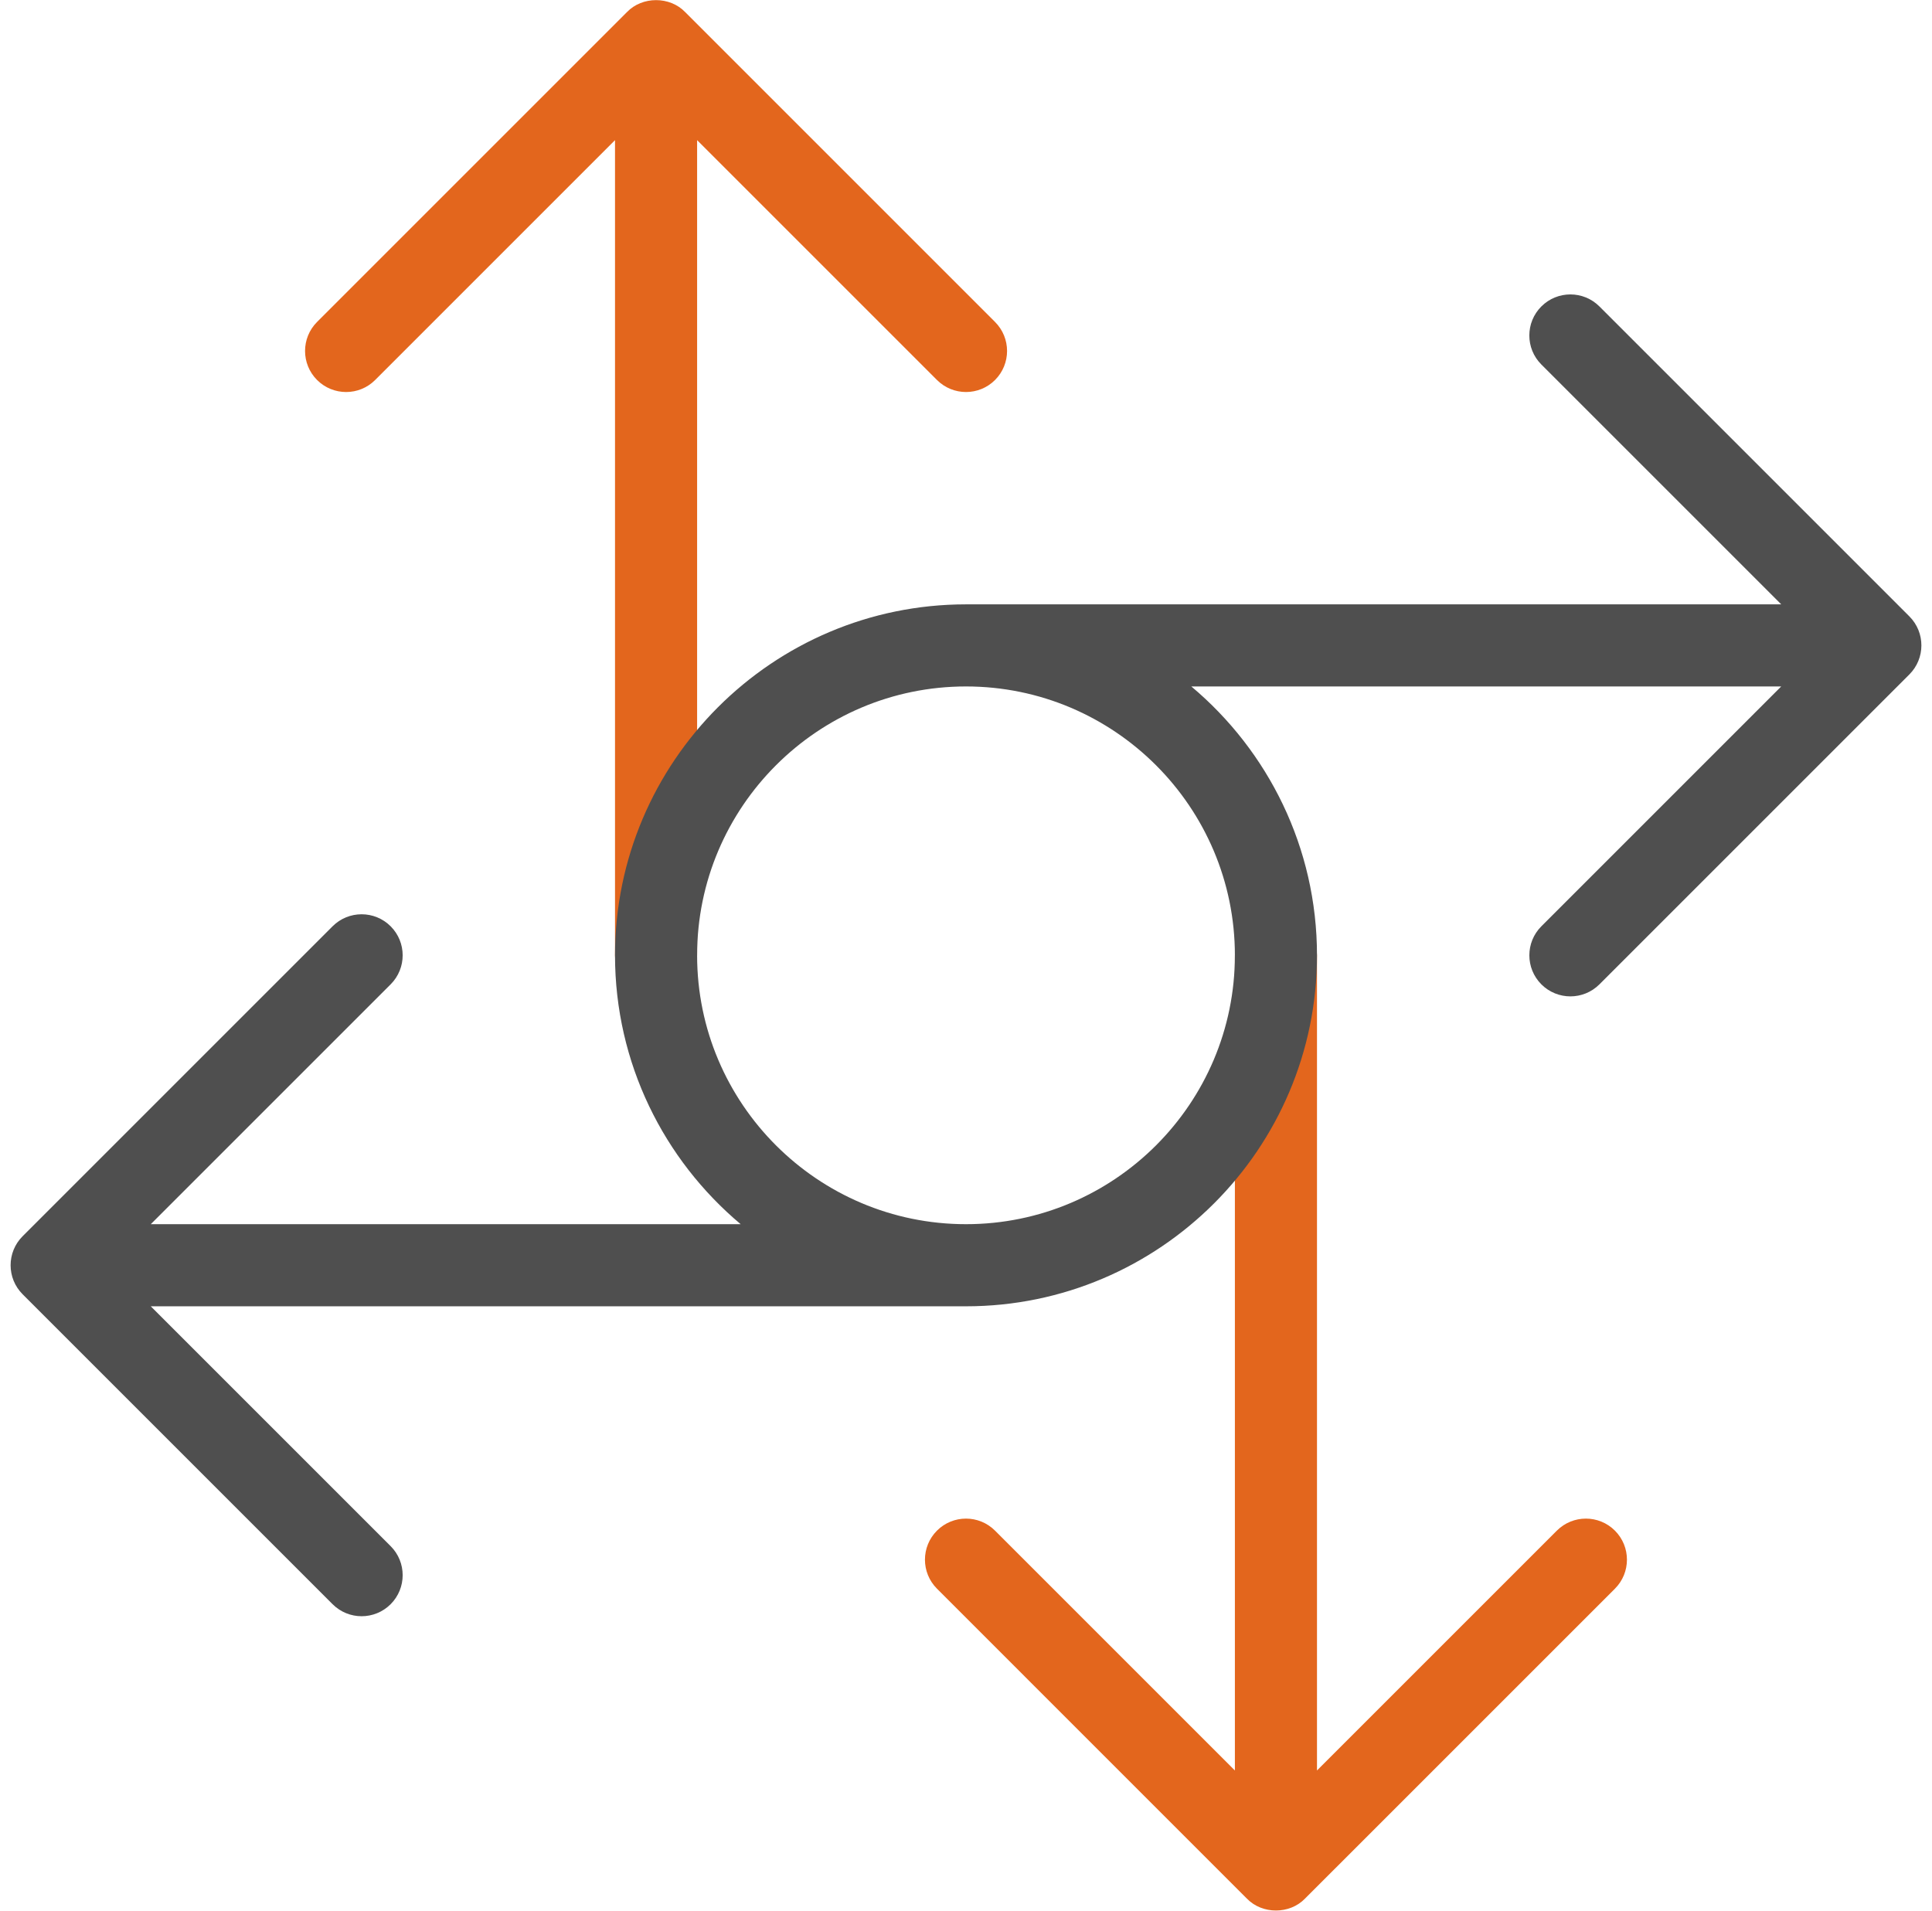
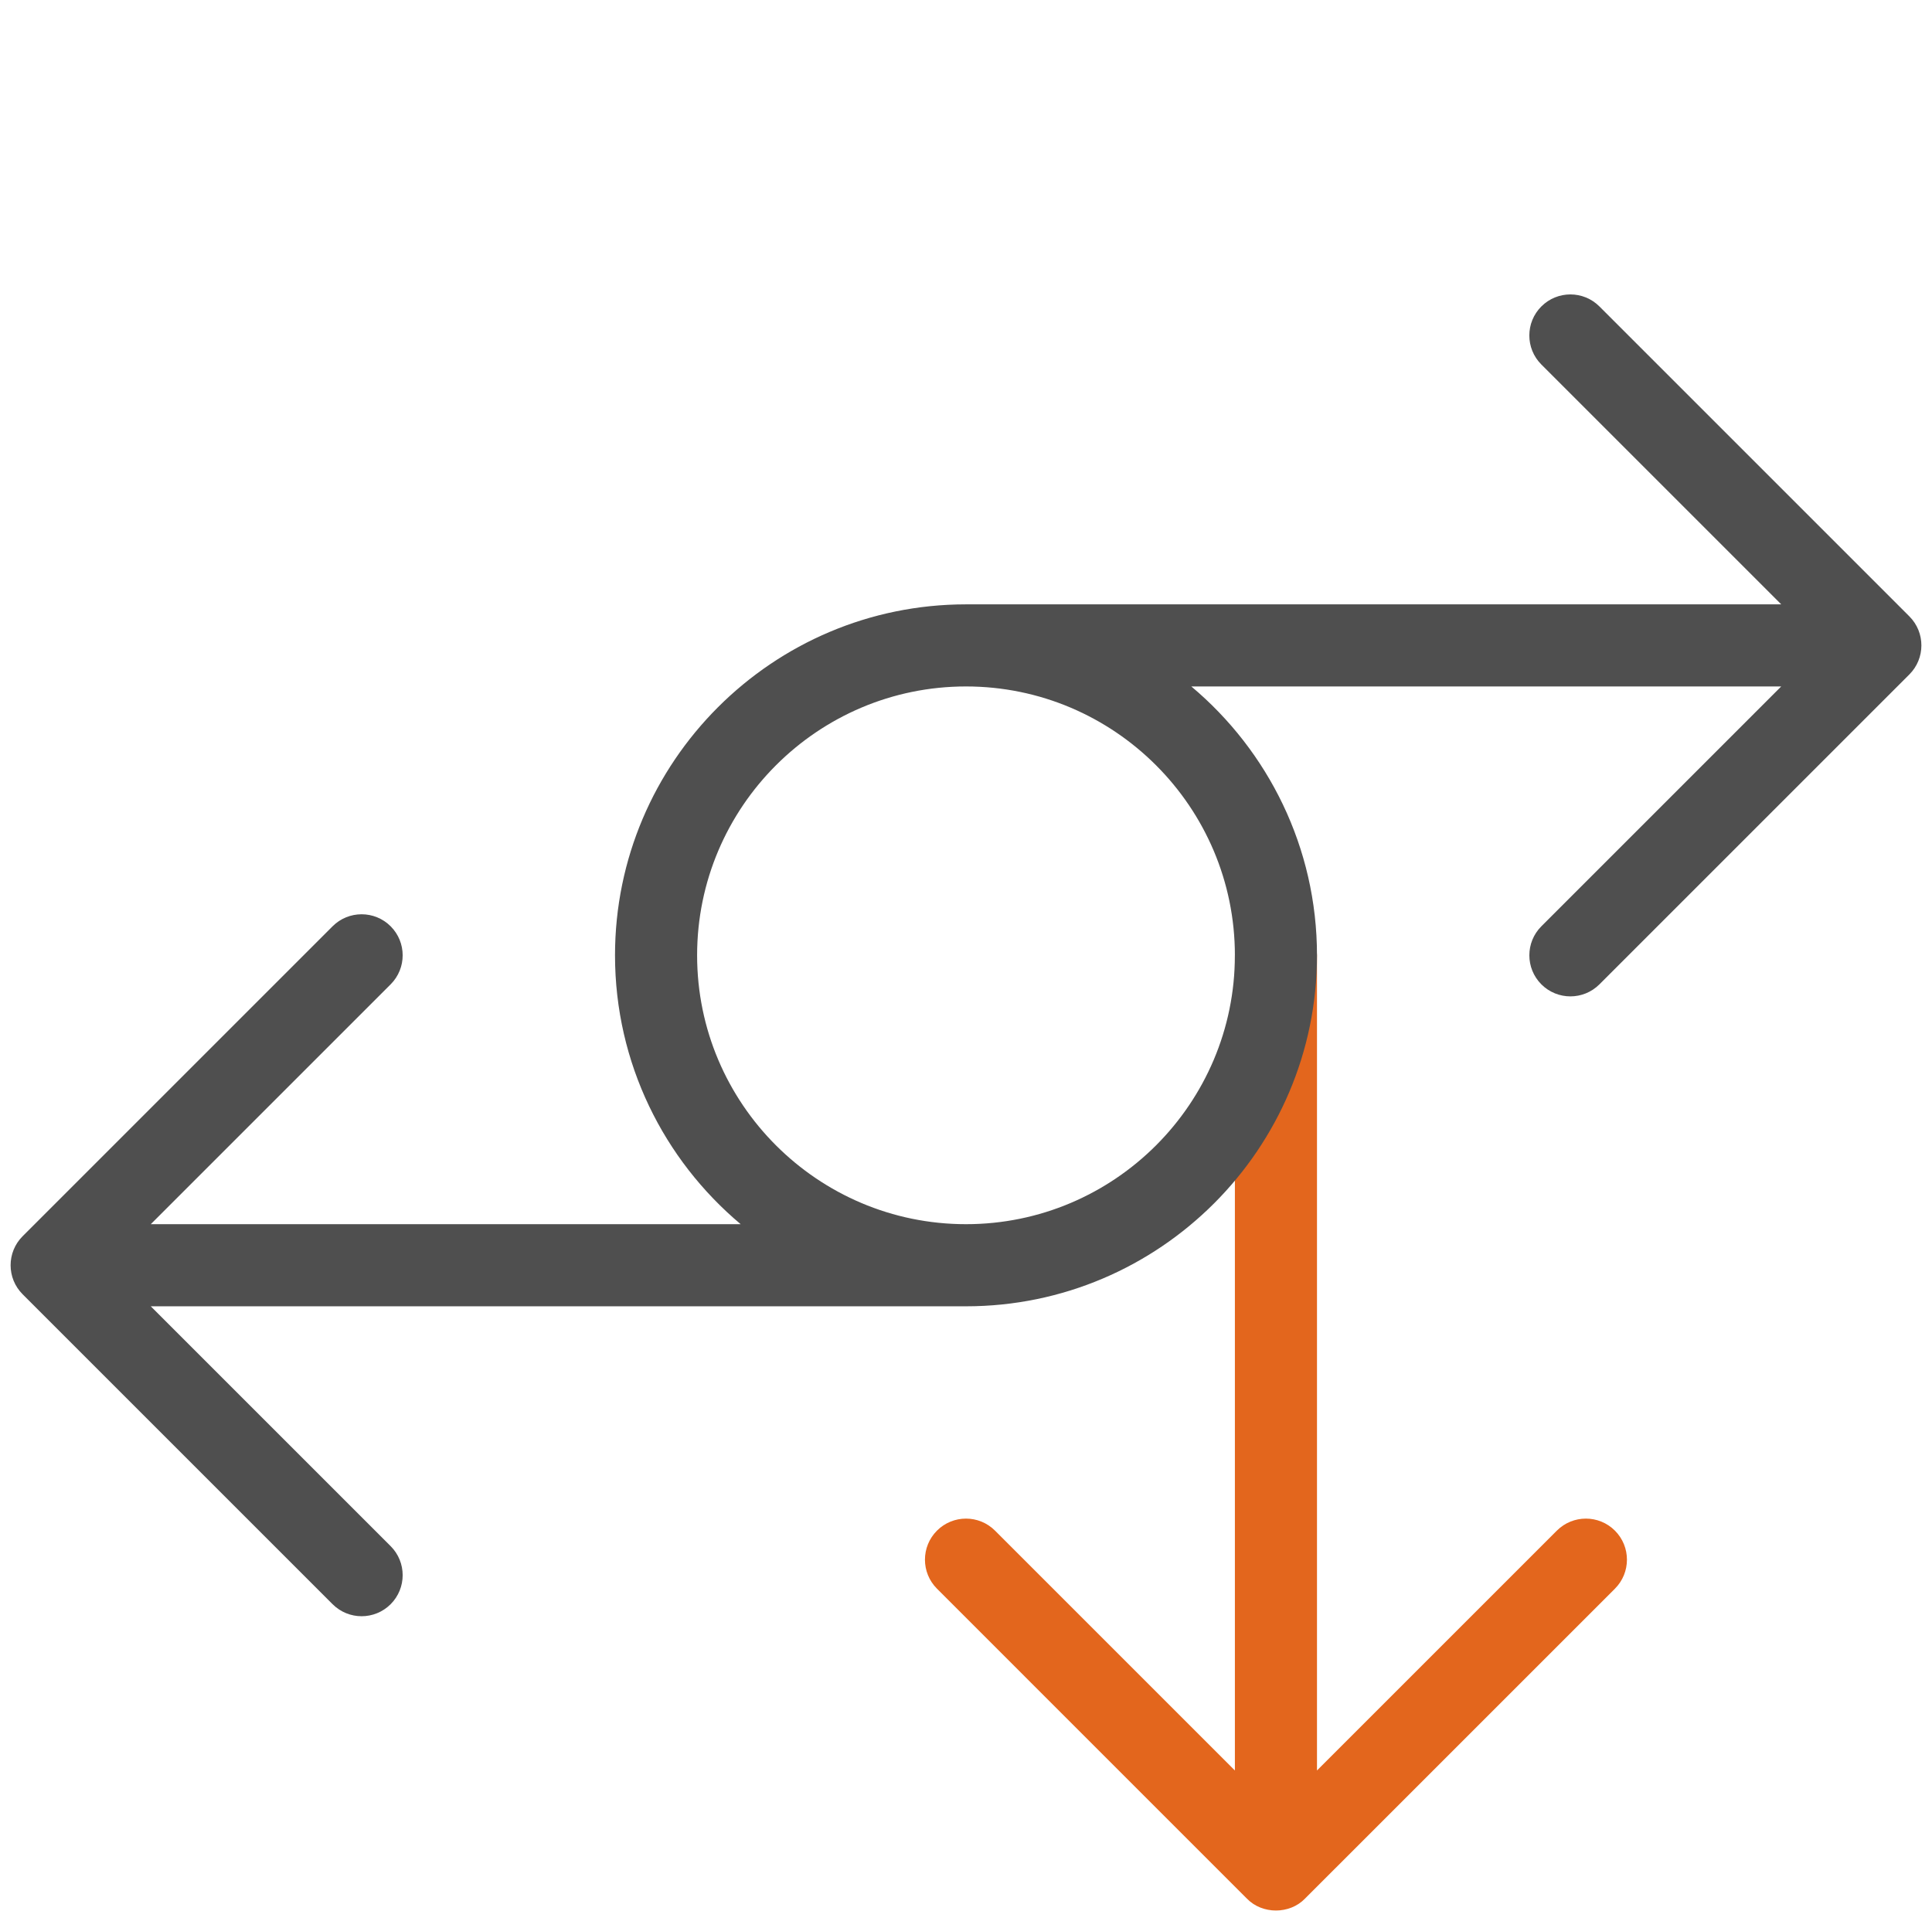
<svg xmlns="http://www.w3.org/2000/svg" width="91" height="90" viewBox="0 0 91 90" fill="none">
  <path d="M76.065 72.1C75.31 71.345 74.086 71.345 73.33 72.1L62.032 83.398V45C62.032 43.932 61.167 43.066 60.099 43.066C59.031 43.066 58.165 43.932 58.165 45V83.398L46.867 72.1C46.112 71.345 44.888 71.345 44.133 72.1C43.378 72.856 43.378 74.08 44.133 74.835L58.731 89.434C59.452 90.181 60.745 90.181 61.466 89.434L76.065 74.835C76.82 74.08 76.82 72.856 76.065 72.1Z" fill="#E3661D" />
-   <path d="M46.867 15.165L32.269 0.566C31.548 -0.181 30.255 -0.181 29.534 0.566L14.935 15.165C14.18 15.92 14.18 17.145 14.935 17.9C15.691 18.655 16.915 18.655 17.67 17.9L28.968 6.602V45C28.968 46.068 29.834 46.934 30.901 46.934C31.969 46.934 32.835 46.068 32.835 45V6.602L44.133 17.9C44.511 18.277 45.005 18.466 45.5 18.466C45.995 18.466 46.49 18.277 46.867 17.9C47.623 17.145 47.623 15.92 46.867 15.165Z" fill="#E3661D" />
  <path d="M89.934 29.034L75.335 14.435C74.58 13.68 73.356 13.68 72.6 14.435C71.845 15.19 71.845 16.415 72.6 17.17L83.898 28.468H45.5C36.384 28.468 28.968 35.884 28.968 45C28.968 50.079 31.271 54.63 34.887 57.665H7.102L18.4 46.367C19.155 45.612 19.155 44.388 18.4 43.633C17.645 42.878 16.42 42.878 15.665 43.633L1.066 58.232C0.311 58.987 0.311 60.211 1.066 60.966L15.665 75.565C16.043 75.943 16.538 76.132 17.032 76.132C17.527 76.132 18.022 75.943 18.4 75.565C19.155 74.81 19.155 73.586 18.4 72.831L7.102 61.533H45.5C54.616 61.533 62.032 54.116 62.032 45C62.032 39.921 59.729 35.37 56.113 32.335H83.898L72.601 43.633C71.846 44.388 71.846 45.612 72.601 46.368C72.978 46.745 73.473 46.934 73.968 46.934C74.463 46.934 74.957 46.745 75.335 46.368L89.934 31.769C90.689 31.014 90.689 29.789 89.934 29.034ZM58.165 45C58.165 51.984 52.484 57.665 45.5 57.665C38.517 57.665 32.835 51.984 32.835 45C32.835 38.017 38.517 32.335 45.5 32.335C52.484 32.335 58.165 38.017 58.165 45Z" fill="#4F4F4F" />
</svg>